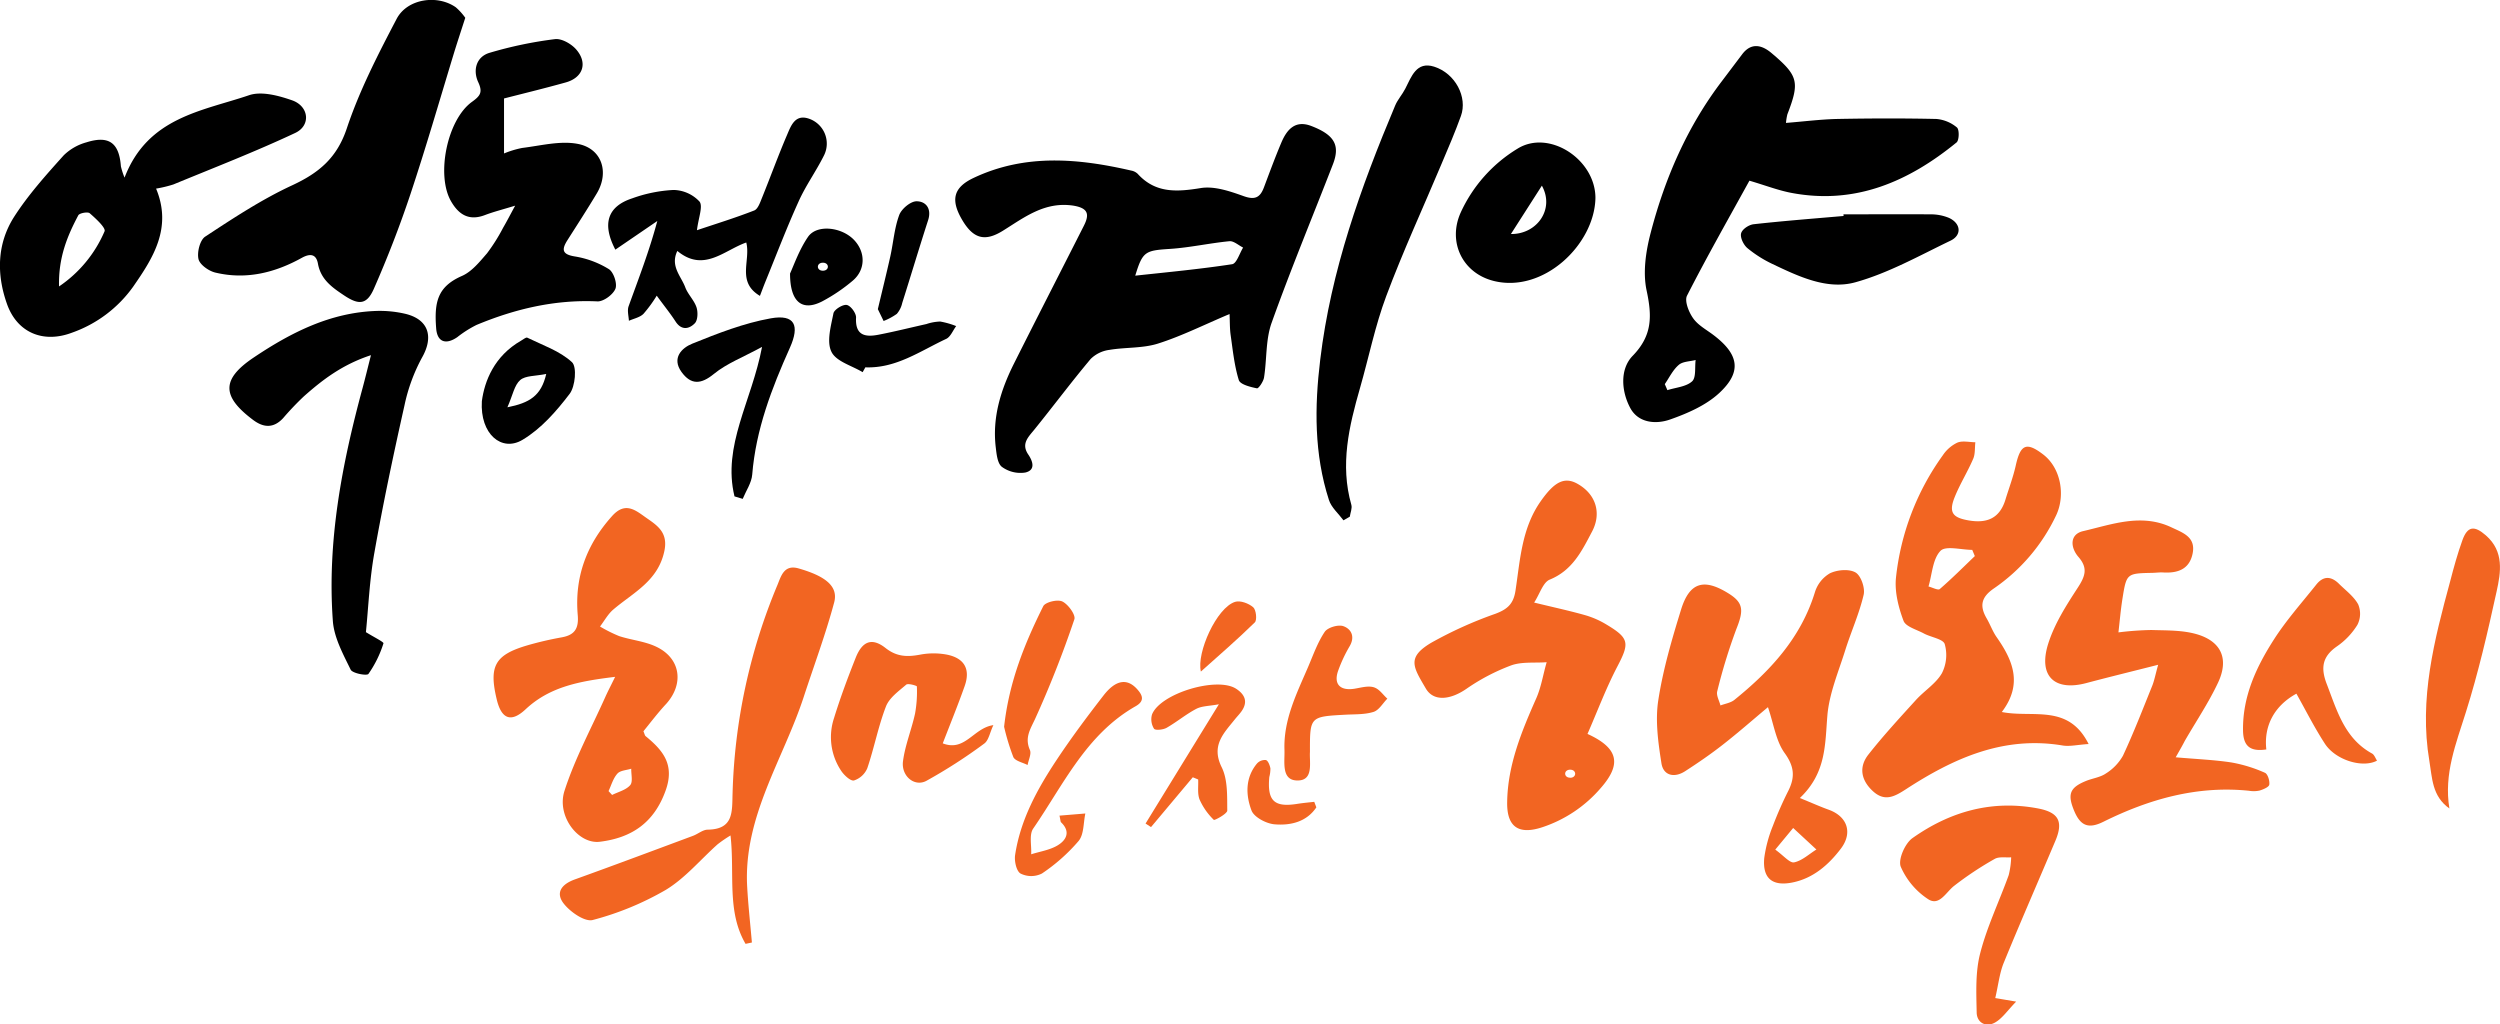
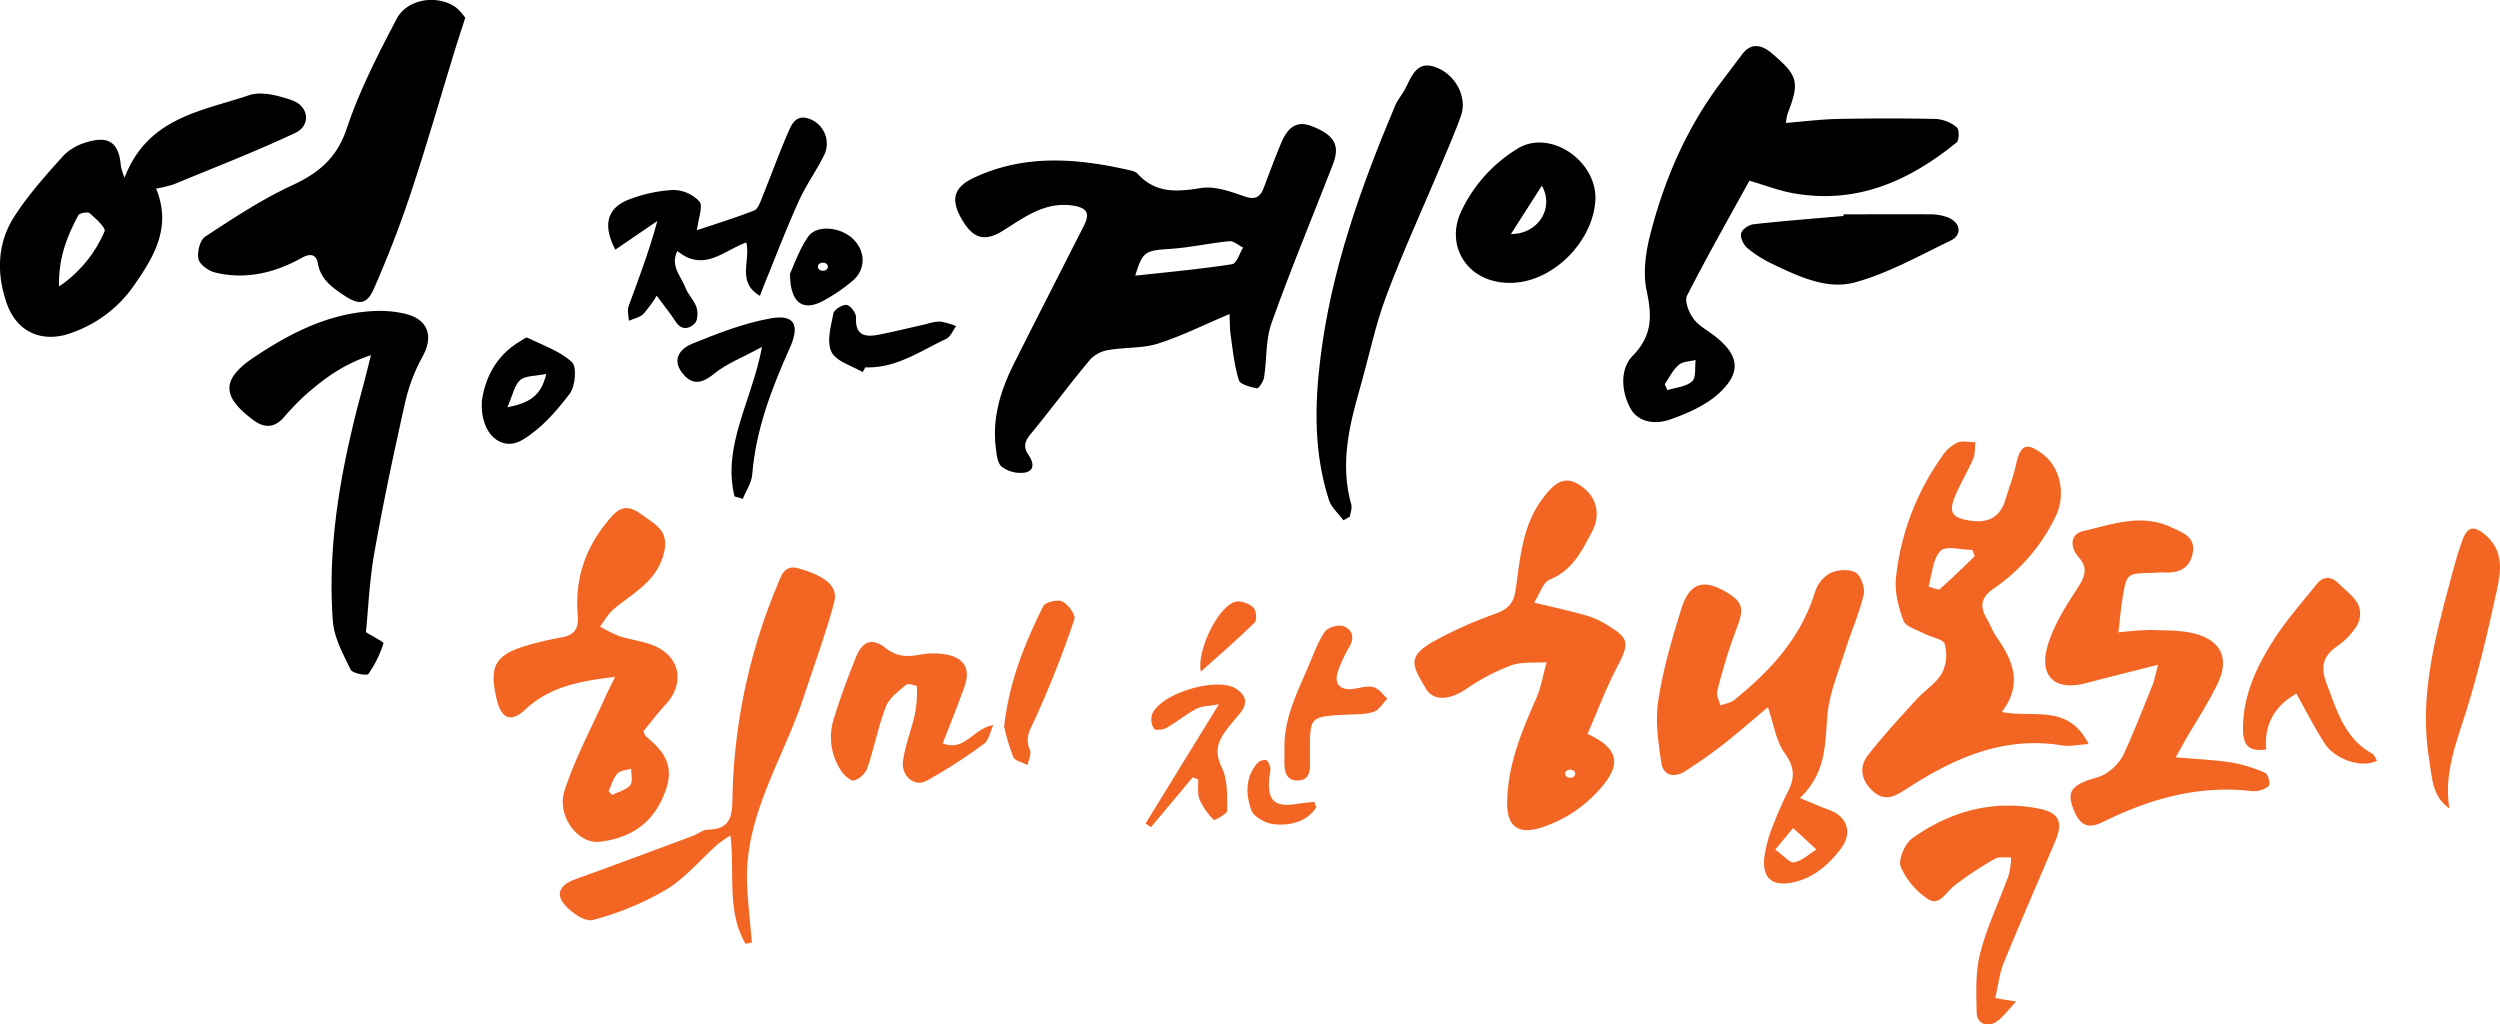
<svg xmlns="http://www.w3.org/2000/svg" viewBox="0 0 702.49 287.87">
  <defs>
    <style>.cls-1{fill:#f26522;}</style>
  </defs>
  <g id="레이어_2" data-name="레이어 2">
    <g id="레이어_1-2" data-name="레이어 1">
      <path d="M345.5,88.24c-7.29,3.08-13.54,6.22-20.13,8.31-4.31,1.36-9.13,1-13.67,1.77a9.16,9.16,0,0,0-5.23,2.55c-5.42,6.46-10.47,13.23-15.78,19.79-1.73,2.14-3.79,4-1.79,7,1.44,2.1,2.06,4.46-.8,5.12a8.84,8.84,0,0,1-6.58-1.6c-1.26-1-1.49-3.58-1.72-5.52-1-8.41,1.44-16.16,5.15-23.55,6.48-12.92,13.08-25.77,19.61-38.67,1.68-3.31,1.15-5-3.05-5.67-8-1.16-13.66,3.31-19.69,7.06-5.05,3.14-8.33,2.31-11.49-3.1-3.27-5.59-2.41-9.05,3.21-11.72,14.48-6.86,29.39-5.53,44.37-2.07a3.53,3.53,0,0,1,1.77.9c5,5.51,11,5.11,17.77,4,3.8-.6,8.17.9,12,2.27,3.17,1.14,4.63.42,5.71-2.45,1.58-4.2,3.13-8.42,4.88-12.56,1.55-3.67,3.88-6.44,8.42-4.7,6.5,2.5,8.16,5.39,6.1,10.73C368.8,61,362.67,75.73,357.31,90.74c-1.69,4.75-1.31,10.22-2.12,15.33-.18,1.15-1.54,3.15-2,3.05-1.85-.38-4.7-1.08-5.09-2.32-1.26-4.07-1.69-8.43-2.3-12.69C345.54,92.22,345.6,90.28,345.5,88.24ZM319,77.46c9.27-1,18.29-1.85,27.23-3.22,1.24-.19,2.06-3,3.08-4.67-1.28-.63-2.63-1.9-3.84-1.79-5.58.54-11.1,1.79-16.69,2.16C321.77,70.39,321.08,70.65,319,77.46Z" />
      <path d="M501.85,34.54c5.13-.41,9.73-1,14.33-1.11,9.31-.18,18.63-.21,27.94,0a10.34,10.34,0,0,1,5.77,2.39c.7.58.65,3.59-.11,4.21-13.48,11-28.47,17.56-46.35,14.18-3.68-.69-7.22-2.07-11.85-3.44C485.83,61.23,479.7,72,474.05,83.07c-.76,1.48.47,4.59,1.68,6.31,1.38,2,3.74,3.24,5.73,4.75,7.17,5.44,8.09,10.33,1.63,16.32-3.74,3.46-8.93,5.72-13.84,7.44-3.94,1.38-8.87,1-11.15-3.24-2.54-4.72-2.94-10.94.67-14.66,5.61-5.76,5.44-11.24,3.92-18.37-1.09-5.12-.22-11,1.15-16.22,4-15.36,10.28-29.82,20-42.59l5.69-7.54c2.57-3.42,5.58-2.61,8.21-.4,7.62,6.42,8,8.16,4.5,17.27A17,17,0,0,0,501.85,34.54Zm-34.05,73.4.73,1.69c2.37-.76,5.26-.94,6.94-2.47,1.18-1.07.72-4,1-6-1.61.42-3.62.39-4.74,1.37C470.08,103.93,469.07,106.09,467.8,107.94Z" />
      <path class="cls-1" d="M562.5,200.07c8.7,1.75,18.69-2.42,24.39,9-3.2.21-5.32.74-7.3.41-16.63-2.78-30.7,3.62-44.06,12.31-3.26,2.12-6,3.55-9.31.47s-3.93-6.77-1.2-10.24c4.2-5.33,8.82-10.34,13.38-15.36,2.35-2.58,5.57-4.56,7.26-7.47a11.3,11.3,0,0,0,.8-8.2c-.45-1.45-3.88-1.91-5.89-3s-5.06-1.88-5.69-3.55c-1.41-3.76-2.51-8.08-2.13-12a71.75,71.75,0,0,1,13.19-34.53,10.13,10.13,0,0,1,4.08-3.54c1.46-.59,3.35-.11,5.05-.1-.2,1.59,0,3.33-.65,4.74-1.57,3.65-3.72,7.06-5.19,10.75-1.7,4.26-.51,5.68,3.81,6.45,5.16.92,8.78-.46,10.44-5.68,1-3.31,2.27-6.59,3-10,1.32-5.7,3-6.39,7.68-2.8,4.89,3.76,6.29,11.38,3.61,17.07a51.64,51.64,0,0,1-17.6,20.62c-3.53,2.46-3.92,4.93-1.92,8.36,1,1.72,1.67,3.65,2.8,5.26C565.66,185.62,568.44,192.25,562.5,200.07Zm-7.58-43.81-.73-1.75c-3.08,0-7.47-1.25-8.93.29-2.2,2.3-2.34,6.56-3.36,10,1.08.27,2.67,1.14,3.16.73C548.47,162.58,551.66,159.38,554.92,156.26Z" />
      <path d="M130.74,5c-1.22,3.79-2.27,6.94-3.24,10.12-4,13.15-7.83,26.39-12.17,39.44-3,9-6.47,17.93-10.3,26.64-2,4.5-4.27,4.53-8.35,1.8-3.38-2.25-6.54-4.47-7.34-8.91-.46-2.56-2-3-4.44-1.69-7.62,4.25-15.76,6.27-24.41,4.19-1.86-.45-4.37-2.23-4.72-3.82-.43-1.92.42-5.32,1.89-6.28C65.59,61.28,73.6,56,82.15,52.05c7.47-3.48,12.53-7.66,15.31-16,3.55-10.64,8.78-20.79,14-30.76,3-5.69,11.47-6.87,16.63-3.23A16.51,16.51,0,0,1,130.74,5Z" />
      <path d="M35,49.91c6.52-17,21.83-18.68,35-23.16,3.5-1.18,8.3.12,12.08,1.44,4.76,1.67,5.33,7.08.87,9.17C71.78,42.61,60.19,47.1,48.72,51.83A34.85,34.85,0,0,1,43.86,53c4.6,11.07-.9,19.56-6.41,27.51a35.62,35.62,0,0,1-17.3,13c-8,3-15.34,0-18.2-8.13C-1,77.07-.84,68.51,3.92,61c4-6.24,9-11.81,14-17.37A14.66,14.66,0,0,1,24.27,40c6.33-2,9.21.12,9.7,6.73A20.08,20.08,0,0,0,35,49.91ZM16.59,80.49A35.54,35.54,0,0,0,29.38,65c.42-.95-2.47-3.6-4.17-5.08-.54-.47-2.88-.05-3.21.58C18.94,66.28,16.39,72.31,16.59,80.49Z" />
      <path class="cls-1" d="M451.47,175.53a24.81,24.81,0,0,0-5.91-2.63c-4.42-1.26-8.93-2.23-14.47-3.58,1.6-2.47,2.49-5.68,4.38-6.45,6.38-2.61,9-8,11.88-13.48,2.71-5.09,1.19-10.44-4-13.4-3.78-2.17-6.61-.55-10.39,4.82-5.37,7.6-5.8,16.52-7.11,25.15-.57,3.8-2.32,5.25-5.65,6.51a113.78,113.78,0,0,0-18.06,8.16c-6.95,4.15-5,6.83-1.49,12.84,2.18,3.73,6.87,3.2,11.36.12a57.18,57.18,0,0,1,12.6-6.61c3-1.09,6.63-.65,10-.9-1,3.41-1.53,7-2.95,10.2-4.13,9.33-8,18.72-8.15,29.08-.13,7.1,3.28,9.28,9.93,7.07a36.88,36.88,0,0,0,16.37-11c5.86-6.67,5.06-11.18-3.73-15.2,2.74-6.26,5.16-12.73,8.32-18.81C457.91,180.74,457.89,179.38,451.47,175.53Zm-10.26,43c-1.87,0-1.87-2.25,0-2.25S443.08,218.55,441.21,218.55Z" />
-       <path d="M144.76,57.79c-3.55,1.09-6.1,1.73-8.54,2.66-4.48,1.7-7.36-.18-9.5-3.93-4.2-7.33-1.09-22.85,5.89-27.89,2.29-1.66,3.12-2.64,1.77-5.54-1.55-3.34-.58-7.11,3.15-8.24A113.09,113.09,0,0,1,155.93,11c1.85-.24,4.53,1.28,5.91,2.82,3.4,3.83,2,8-2.89,9.35-6.15,1.72-12.36,3.22-17.32,4.5V43.12a26.88,26.88,0,0,1,5.12-1.55c5.18-.63,10.59-2.07,15.54-1.15,6.86,1.27,9,8,5.36,14-2.65,4.42-5.45,8.74-8.21,13.08-1.7,2.69-1.47,4,2.14,4.57a26.15,26.15,0,0,1,9.5,3.55c1.35.85,2.42,4.08,1.85,5.52-.67,1.65-3.35,3.63-5.06,3.55-11.93-.55-23.14,2.11-34,6.63a31.42,31.42,0,0,0-5.39,3.43c-3.2,2.19-5.62,1.38-5.92-2.48-.56-7.33.33-11.7,7.24-14.73,2.77-1.2,5-4,7.06-6.37A50.72,50.72,0,0,0,141.37,64C142.38,62.28,143.28,60.51,144.76,57.79Z" />
      <path class="cls-1" d="M611.36,212.8c6.07.53,11,.72,15.79,1.47a40.31,40.31,0,0,1,9.29,2.88c.79.34,1.38,2.26,1.22,3.33-.1.69-1.68,1.34-2.71,1.66a7.78,7.78,0,0,1-3,.06c-14.58-1.49-28.07,2.35-40.92,8.72-4.29,2.13-6.45,1-8.14-2.94-2-4.75-1.38-6.64,3.28-8.54,1.84-.75,4-1,5.58-2.1a14,14,0,0,0,4.8-5c3-6.43,5.56-13.06,8.22-19.64.58-1.45.86-3,1.66-5.9-7.51,1.91-13.87,3.46-20.19,5.14-8.9,2.37-13.55-1.93-10.72-11,1.75-5.59,5.06-10.79,8.3-15.76,2.06-3.18,3-5.49.21-8.69-2.28-2.63-2.52-6.36,1.33-7.25,8.11-1.88,16.37-5.06,24.82-1.05,3.19,1.51,6.87,2.69,5.94,7.33-.89,4.46-4.2,5.58-8.29,5.34-1-.06-2,.09-3,.11-7.24.15-7.29.14-8.43,7.27-.5,3.14-.76,6.31-1.13,9.46a85.15,85.15,0,0,1,9.27-.67c4.41.14,9,0,13.16,1.31,6.63,2.12,8.59,7,5.58,13.45-2.67,5.68-6.22,10.95-9.37,16.41C613.38,209.24,612.83,210.22,611.36,212.8Z" />
      <path class="cls-1" d="M505.75,224.24c3.58,1.46,5.78,2.45,8,3.25,5.35,1.88,6.94,6.49,3.51,11s-7.75,8.32-13.62,9.49c-5.65,1.13-8.43-1.2-7.89-6.91a37.16,37.16,0,0,1,2.42-9,103.94,103.94,0,0,1,4.41-10c1.85-3.78,1.6-6.72-1.09-10.45-2.46-3.4-3.07-8.14-4.7-12.91-4.39,3.67-8.46,7.25-12.73,10.58-3.39,2.65-6.95,5.09-10.57,7.43-3,1.93-6.08,1.24-6.63-2.23-.91-5.8-1.77-11.92-.9-17.64,1.32-8.64,3.82-17.16,6.41-25.55,2.37-7.67,6.37-8.84,13.19-4.64,4.36,2.67,4.48,4.77,2.35,10.09a156.27,156.27,0,0,0-5.37,17.48c-.32,1.17.57,2.67.9,4,1.31-.5,2.86-.72,3.91-1.56,10.1-8.16,18.7-17.43,22.64-30.28a9.32,9.32,0,0,1,4.2-5.29c2.08-1,5.38-1.29,7.2-.24,1.53.88,2.74,4.36,2.29,6.27-1.24,5.31-3.54,10.37-5.18,15.6-1.88,6-4.44,12-5,18.16C512.81,209,513.26,217.14,505.75,224.24Zm-6.91,14.5c2.37,1.69,4.08,3.83,5.3,3.58,2.24-.46,4.19-2.33,6.26-3.61l-6.53-6.05Z" />
      <path class="cls-1" d="M180.8,205.48c.34.79.39,1.19.61,1.37,4.88,4,8.26,8,5.62,15.31-3.27,9.12-9.64,13.28-18.48,14.37-6.07.75-12.21-7.24-9.93-14.31,2.92-9.08,7.55-17.61,11.47-26.37.7-1.57,1.51-3.1,2.76-5.66-9.9,1.21-18.3,2.7-25.16,9.12-4.11,3.84-6.8,2.74-8.12-2.82-2.23-9.33-.5-12.46,8.58-15.14a94.73,94.73,0,0,1,9.7-2.26c3.68-.66,4.82-2.53,4.49-6.29C161.43,162.18,164.8,153,172,145c3.85-4.29,6.78-1.44,9.88.7s5.88,4.14,4.79,9.2c-1.8,8.41-8.75,11.62-14.33,16.37-1.51,1.28-2.51,3.17-3.74,4.78a40.3,40.3,0,0,0,5.38,2.69c3.45,1.13,7.23,1.45,10.45,3,6.81,3.24,7.83,10.36,2.81,16C184.9,200.24,182.82,203,180.8,205.48ZM171,222.3l1,1.08c1.74-.87,3.9-1.39,5.08-2.75.81-.93.25-3,.3-4.63-1.33.43-3.08.48-3.88,1.37C172.29,218.7,171.78,220.63,171,222.3Z" />
      <path d="M102.82,177.63c2.2,1.38,5.06,2.77,4.93,3.15a31.23,31.23,0,0,1-4.22,8.59c-.44.59-4.5-.16-5-1.21-2.12-4.36-4.67-9-5-13.68-1.63-22.32,2.54-44,8.36-65.47.72-2.67,1.37-5.36,2.35-9.21-8,2.62-13.56,6.88-18.83,11.55a80.9,80.9,0,0,0-5.85,6.14c-2.66,2.88-5.47,2.73-8.41.53-8.87-6.64-9-11.43.17-17.58,10.44-7,21.55-12.66,34.52-13.07a31.66,31.66,0,0,1,7.88.77c6.7,1.53,8.22,6.43,4.88,12.31a49.37,49.37,0,0,0-4.94,13.45c-3.08,13.72-6,27.5-8.45,41.35C103.83,162.89,103.52,170.72,102.82,177.63Z" />
      <path d="M377.51,146.21c-1.4-1.9-3.41-3.6-4.09-5.73-4.16-12.9-4.06-26.14-2.44-39.43,3-25,11.38-48.41,21.07-71.43.71-1.67,2-3.07,2.82-4.69,1.75-3.4,3.14-7.77,8.11-6.2,6,1.9,9.43,8.61,7.54,13.84-1.63,4.53-3.55,9-5.42,13.4-5.21,12.4-10.86,24.63-15.57,37.22-3.13,8.36-4.9,17.22-7.37,25.83-3.1,10.78-5.65,21.56-2.44,32.83.28,1-.27,2.21-.43,3.33Z" />
      <path class="cls-1" d="M209.5,265.22c-5.34-9.12-3-19.66-4.23-30.46a36.76,36.76,0,0,0-3.63,2.49c-4.83,4.31-9.11,9.51-14.55,12.8a82.61,82.61,0,0,1-20.51,8.46c-2.18.6-6.15-2.13-8-4.39-2.58-3.08-1-5.57,2.93-7,11.11-4,22.16-8.14,33.23-12.26,1.4-.52,2.73-1.71,4.11-1.73,7.35-.1,6.84-5,7-10.21a162.7,162.7,0,0,1,12.64-58.62c1-2.45,1.85-5.74,5.9-4.58,7.68,2.2,11.23,5.09,10,9.6-2.39,8.9-5.62,17.57-8.49,26.34-5.76,17.69-17,33.74-15.95,53.44.29,5.26.88,10.49,1.33,15.74Z" />
      <path d="M227.48,33.41c-4.07-1.51-5.22,1.94-6.35,4.57-2.48,5.79-4.63,11.73-7,17.58-.53,1.3-1.15,3.17-2.19,3.58-5.35,2.09-10.85,3.78-16.1,5.55.41-3.49,1.76-6.73.71-8.06a10.25,10.25,0,0,0-7.28-3.25,39.86,39.86,0,0,0-11.64,2.36c-6.92,2.27-8.52,7.15-4.72,14.41L184.7,62.1c-2.26,8.48-5.26,16.18-8.06,23.95-.43,1.2,0,2.72.08,4.09,1.38-.62,3.06-.94,4.08-1.94a37.13,37.13,0,0,0,3.74-5.12c2,2.76,3.78,4.93,5.29,7.26,1.67,2.59,3.84,2.12,5.41.5.85-.88.92-3.15.47-4.5-.67-2-2.42-3.63-3.16-5.62-1.16-3.12-4.28-5.94-2.22-10.21,7.41,6.14,13.12-.18,19.37-2.37,1.3,5.06-2.79,11.07,3.84,15,.61-1.6,1.05-2.78,1.52-3.94,3.06-7.49,5.94-15.07,9.28-22.44,2-4.53,5-8.65,7.21-13.11A7.4,7.4,0,0,0,227.48,33.41Z" />
      <path class="cls-1" d="M560.66,280.45l5.87,1c-2.47,2.53-3.91,4.76-6,5.91-2.45,1.36-5,.06-5.09-2.78-.11-5.6-.4-11.44,1-16.77,1.93-7.49,5.37-14.59,8-21.91a23.55,23.55,0,0,0,.69-5c-1.56.12-3.42-.25-4.64.46A92.83,92.83,0,0,0,549,249c-2.27,1.84-4.12,5.71-7.24,3.64a20.8,20.8,0,0,1-7.66-9.11c-.78-2,1.18-6.5,3.26-8,10.53-7.46,22.29-10.84,35.32-8.36,5.77,1.1,7.18,3.64,4.87,9.11-4.84,11.46-9.84,22.86-14.55,34.37C561.84,273.56,561.52,276.78,560.66,280.45Z" />
      <path d="M448.31,55.63c-.24,13.06-14.6,26.85-28.64,23.3-8.69-2.2-12.93-10.88-9.24-19.16a40.88,40.88,0,0,1,16-18C435.28,36.28,448.31,44.76,448.31,55.63Zm-15.05-3.46-8.7,13.59C431.9,65.85,436.92,58.75,433.26,52.17Z" />
      <path class="cls-1" d="M264.91,208.88c6.29,2.45,8.63-4.35,14.23-5.12-1,2.06-1.31,4.28-2.58,5.19a146.49,146.49,0,0,1-16.26,10.47c-3.34,1.78-7.12-1.37-6.56-5.54.6-4.53,2.41-8.88,3.39-13.38a34.52,34.52,0,0,0,.51-7.61c0-.21-2.48-.95-3-.5-2.12,1.82-4.75,3.69-5.69,6.12-2.17,5.62-3.3,11.63-5.24,17.35a6.13,6.13,0,0,1-3.74,3.45c-.95.23-2.78-1.47-3.6-2.71a17,17,0,0,1-2-14.86c1.76-5.71,3.86-11.34,6.07-16.9,1.87-4.72,4.6-5.75,8.42-2.73,3.17,2.49,6.16,2.52,9.76,1.83a20.34,20.34,0,0,1,7.42,0c5,1,6.72,4.14,5,8.92C269.18,198.12,267.07,203.29,264.91,208.88Z" />
      <path class="cls-1" d="M636.83,210.59c-4.64.69-6.49-1-6.55-5.36-.13-9.62,3.77-17.88,8.73-25.61,3.49-5.43,7.84-10.3,11.87-15.37,2-2.5,4.2-2.36,6.37-.2,1.89,1.87,4.19,3.55,5.4,5.8a6.81,6.81,0,0,1-.23,5.73,20.32,20.32,0,0,1-5.81,6.09c-4.09,2.86-4.53,6.05-2.81,10.52,2.88,7.47,5,15.31,12.74,19.55.63.35.93,1.29,1.39,2-4.08,2.17-11.66-.16-14.65-4.77s-5.36-9.35-8-14.05C639.18,198.25,636.07,203.87,636.83,210.59Z" />
      <path d="M518,60.23c8.12,0,16.25-.06,24.37,0a13.28,13.28,0,0,1,5.29,1c3.35,1.54,3.67,4.84.44,6.39-8.78,4.22-17.46,9.12-26.75,11.7-7.91,2.2-15.91-1.62-23.28-5.13A33.69,33.69,0,0,1,491,69.71c-1.06-.9-2.05-2.92-1.76-4.12s2.2-2.43,3.52-2.58c8.41-.94,16.85-1.58,25.28-2.32Z" />
      <path class="cls-1" d="M688.27,227.18c-4.91-3.47-4.82-8.63-5.63-13.37-2.95-17.4,1.39-34,5.87-50.55,1-3.85,2.06-7.71,3.41-11.45,1.44-4,3.36-4.21,6.61-1.36,5.15,4.52,4.21,10.34,3,15.78-2.49,11.37-5.12,22.75-8.61,33.84C690.16,208.9,686.66,217.43,688.27,227.18Z" />
      <path d="M206.39,139.48c-3.47-14.24,4.86-26.74,7.74-42-5.32,2.9-9.92,4.64-13.54,7.6s-6.42,3.12-9.09-.56c-2.83-3.92.1-6.77,3-7.94,7.17-2.9,14.53-5.78,22.09-7.13,6.78-1.2,8.17,2,5.37,8.26-5.11,11.39-9.57,23-10.59,35.66-.19,2.33-1.74,4.54-2.67,6.81Z" />
      <path d="M135.4,112.74c.75-5.7,3.51-12.7,11-17,.58-.33,1.38-1,1.73-.87,4.33,2.12,9.17,3.74,12.59,6.9,1.43,1.32.94,6.82-.66,8.91-3.71,4.87-8,9.79-13.2,12.89C141,127.12,134.84,122,135.4,112.74Zm18.09-7.66c-3.05.63-5.84.43-7.32,1.72-1.64,1.43-2.08,4.22-3.59,7.65C148.77,113.21,152.06,111.27,153.49,105.08Z" />
      <path class="cls-1" d="M335.17,218.41l-11.74,14-1.53-1c6.6-10.73,13.19-21.47,20.6-33.51-2.72.51-4.77.46-6.36,1.29-2.92,1.53-5.5,3.71-8.38,5.35-1,.54-3.13.74-3.48.23a4.93,4.93,0,0,1-.57-4c2.34-5.95,18.33-10.74,23.67-7.21,2.45,1.61,3.34,3.67,1.49,6.3-.57.81-1.28,1.52-1.9,2.3-3.13,3.92-6.7,7.31-3.68,13.43,1.73,3.49,1.52,8.07,1.57,12.17,0,.91-3.58,2.83-3.78,2.62a18.18,18.18,0,0,1-4-5.71c-.66-1.67-.3-3.74-.4-5.64Z" />
      <path class="cls-1" d="M368.09,211.31c-.2,3,1.15,8.17-3.71,8-4.4-.16-3.33-5.29-3.45-8.59-.3-8.44,3.42-15.81,6.63-23.28,1.44-3.36,2.67-6.9,4.68-9.89.83-1.23,3.79-2.11,5.23-1.6,2.27.8,3.36,3,1.73,5.71a40.34,40.34,0,0,0-3.15,6.72c-1.4,3.83.48,5.81,4.6,5.14,1.78-.29,3.73-.88,5.34-.41s2.58,2.09,3.85,3.21c-1.28,1.29-2.35,3.24-3.88,3.72-2.48.78-5.26.64-7.91.79C368.08,201.37,368.07,201.35,368.09,211.31Z" />
      <path class="cls-1" d="M282.15,204.22c1.42-12.75,5.82-23.48,11-33.88.57-1.14,4.05-2,5.39-1.31,1.63.79,3.78,3.78,3.35,5a297.38,297.38,0,0,1-11.07,28.07c-1.42,3-2.9,5.27-1.42,8.65.48,1.1-.4,2.79-.65,4.22-1.37-.72-3.45-1.11-4-2.22A62.72,62.72,0,0,1,282.15,204.22Z" />
-       <path class="cls-1" d="M297.71,229.19l7.27-.6c-.57,2.61-.37,5.86-1.88,7.7a50.52,50.52,0,0,1-10.33,9.17,6.71,6.71,0,0,1-6,0c-1.16-.66-1.78-3.49-1.53-5.18,1.49-9.92,6.24-18.55,11.67-26.75,4.12-6.21,8.6-12.21,13.17-18.1,3.46-4.47,6.68-4.88,9.47-1.76,1.57,1.75,2.13,3.32-.45,4.78-13.85,7.87-20.26,22-28.77,34.37-1.19,1.72-.43,4.79-.57,7.23,2.48-.79,5.19-1.18,7.37-2.47,2.5-1.48,3.81-3.86,1-6.54C298,230.9,298,230.49,297.71,229.19Z" />
      <path d="M242.4,104.58c-3.05-1.85-7.46-3-8.77-5.74-1.4-2.85-.14-7.2.56-10.78.21-1.07,2.6-2.56,3.73-2.37s2.69,2.34,2.63,3.56c-.27,5,2.53,5.54,6.28,4.81,4.52-.87,9-2,13.48-3a13.5,13.5,0,0,1,3.89-.71,23,23,0,0,1,4.48,1.28c-.92,1.23-1.57,3-2.79,3.59-7.3,3.4-14.11,8.34-22.73,8Z" />
      <path d="M240,67.44c-3.47-3.66-10.47-4.48-12.95-.88S223,74.7,222,76.86c0,8.27,3.58,10.61,9,7.84a48.3,48.3,0,0,0,8.63-5.84C243.23,75.8,243.27,70.9,240,67.44Zm-8.77,8.63c-1.88,0-1.87-2.25,0-2.25S233.09,76.07,231.23,76.07Z" />
-       <path d="M246.67,86.87c1.22-5.13,2.43-10,3.5-14.8.86-3.88,1.14-7.94,2.5-11.63.64-1.74,3.18-3.87,4.87-3.88,2.64,0,4.3,2.07,3.26,5.3-2.5,7.74-4.83,15.53-7.28,23.28A7,7,0,0,1,252,88.2a17.46,17.46,0,0,1-3.71,2Z" />
      <path class="cls-1" d="M337.44,188.71c-1.26-5.29,4.41-17.94,9.61-19.59,1.45-.47,3.83.43,5.09,1.51.83.71,1.14,3.6.45,4.27C347.67,179.72,342.44,184.23,337.44,188.71Z" />
      <path class="cls-1" d="M369.89,226.86c-2.73,4.08-7.22,5.15-11.74,4.77-2.33-.19-5.76-2-6.48-3.89-1.63-4.31-1.8-9.15,1.52-13.17a3,3,0,0,1,2.52-1c.62.18,1.09,1.46,1.27,2.32a9.2,9.2,0,0,1-.31,2.45c-.61,6.71,1.37,8.58,7.88,7.54,1.58-.25,3.16-.39,4.75-.57Z" />
    </g>
  </g>
</svg>